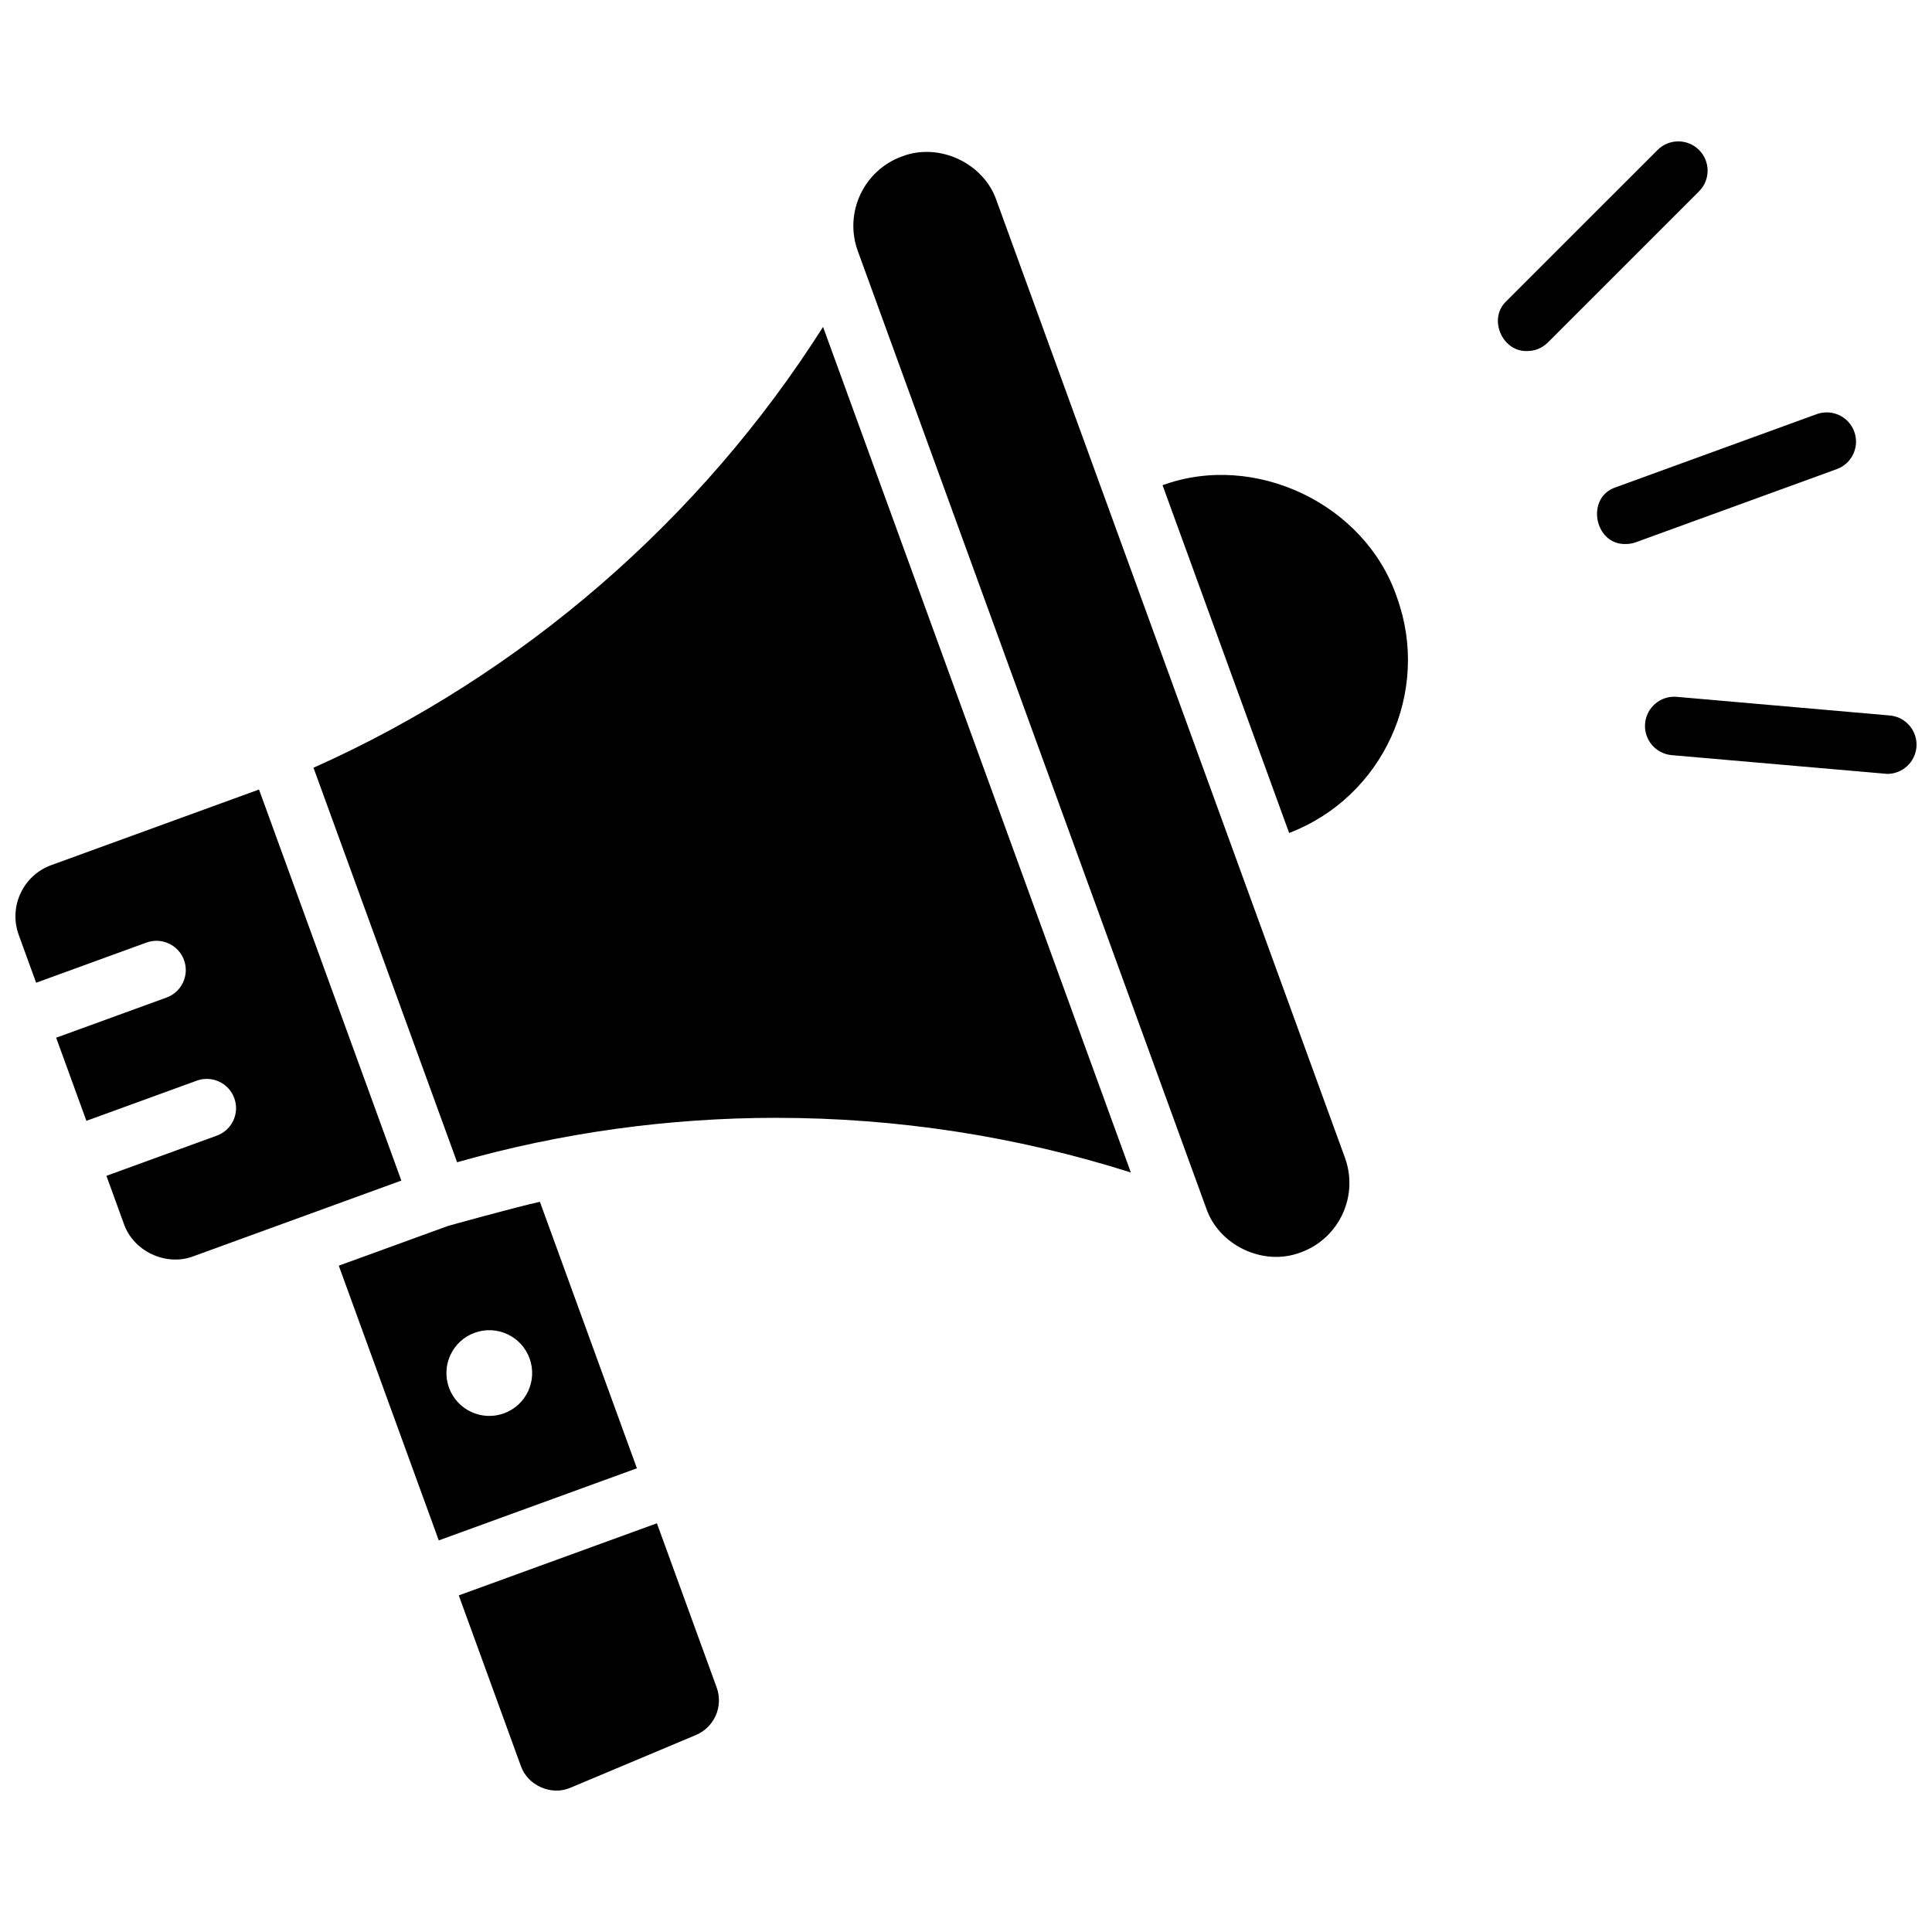
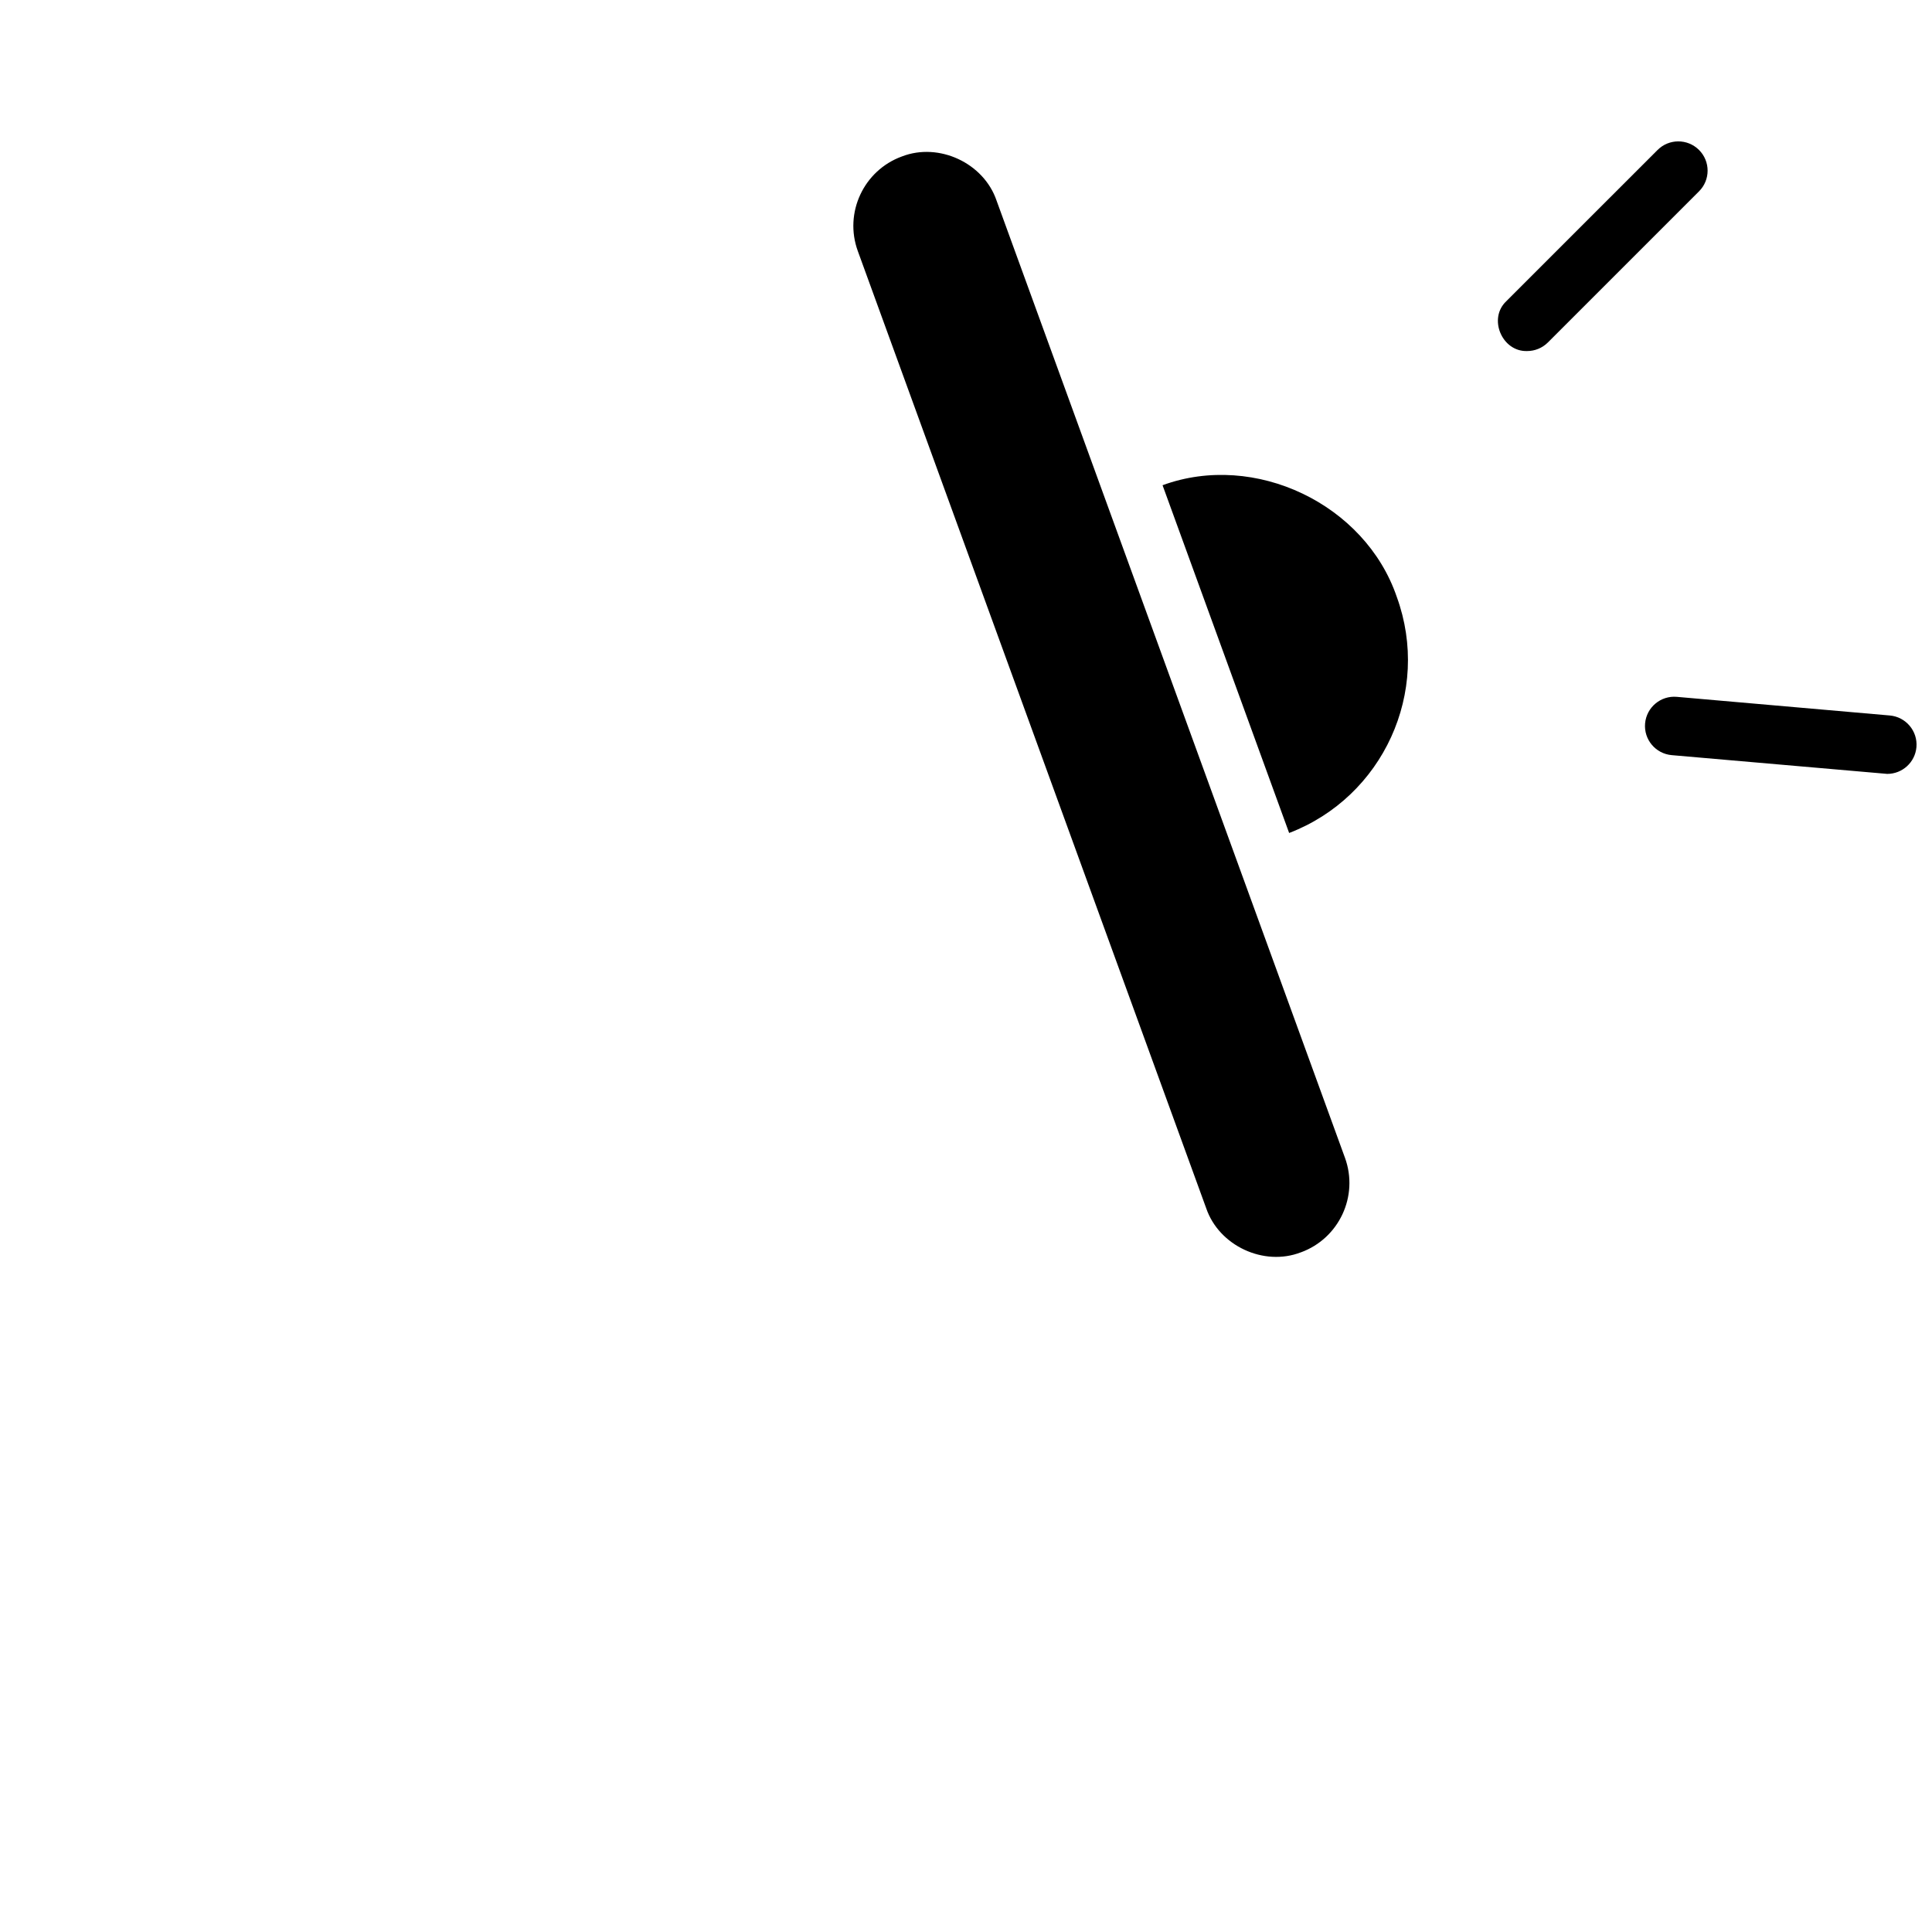
<svg xmlns="http://www.w3.org/2000/svg" width="800px" height="800px" version="1.1" viewBox="144 144 512 512">
  <defs>
    <clipPath id="b">
      <path d="m148.09 353h102.91v125h-102.91z" />
    </clipPath>
    <clipPath id="a">
      <path d="m579 328h72.902v22h-72.902z" />
    </clipPath>
  </defs>
  <path d="m488.74 475.89c10.133-3.688 15.379-14.93 11.691-25.059l-92.336-253.68c-3.391-9.949-15.262-15.492-25.078-11.688-10.133 3.688-15.379 14.93-11.691 25.062l92.332 253.67c3.391 9.949 15.262 15.492 25.078 11.688" />
-   <path d="m349.79 440.24c31.77 0 63.535 4.848 93.895 14.48l-81.566-224.09c-32.398 51.066-79.77 92.148-135.04 116.83l38.059 104.55c27.551-7.859 56.109-11.777 84.656-11.777z" />
  <path d="m452.09 272.59 33.547 92.16c24.895-9.543 37.68-37.414 28.531-62.547-8.398-24.637-37.625-38.582-62.078-29.613z" />
-   <path d="m287.08 462.49c-6.691 1.465-24.371 6.402-24.371 6.402l-28.93 10.527 26.5 72.801 52.508-19.109zm-9.527 56.059c-5.894 2.144-12.414-0.895-14.562-6.789-2.144-5.894 0.895-12.414 6.789-14.562 5.894-2.144 12.414 0.895 14.562 6.789 2.148 5.898-0.891 12.418-6.789 14.562z" />
-   <path d="m333.92 591.18-15.832-43.492-52.508 19.109 16.434 45.152c1.777 5.246 8.164 8.051 13.23 5.789l33.16-13.93c4.922-2.066 7.344-7.613 5.516-12.629z" />
  <g clip-path="url(#b)">
-     <path d="m212.64 353.23-55.059 20.039c-7.473 2.719-11.34 11.012-8.621 18.484l4.617 12.68 29.23-10.641c4.031-1.469 8.488 0.605 9.957 4.629 1.469 4.023-0.605 8.477-4.637 9.941l-29.246 10.645 8.016 22.023 29.234-10.641c4.031-1.469 8.488 0.605 9.957 4.629 1.469 4.023-0.605 8.473-4.637 9.941l-29.25 10.648 4.613 12.676c2.5 7.336 11.254 11.426 18.492 8.621l55.055-20.039z" />
-   </g>
+     </g>
  <path d="m548.71 237.03c-6.644 0.234-10.441-8.625-5.496-13.234l40.055-40.051c3.031-3.031 7.949-3.035 10.984-0.008s3.043 7.938 0.008 10.965l-40.051 40.051c-1.52 1.516-3.512 2.277-5.5 2.277z" />
  <g clip-path="url(#a)">
    <path d="m644.14 349.09c-0.227 0-57.113-4.969-57.113-4.969-4.273-0.375-7.434-4.137-7.062-8.402 0.375-4.266 4.141-7.43 8.418-7.047l56.43 4.938c4.273 0.375 7.434 4.137 7.062 8.402-0.359 4.039-3.754 7.078-7.734 7.078z" />
  </g>
-   <path d="m574.87 288.17c-8.359 0.285-10.75-12.375-2.66-15.043l53.227-19.371c4.031-1.469 8.488 0.605 9.957 4.629 1.469 4.023-0.605 8.477-4.637 9.941l-53.227 19.371c-0.879 0.32-1.777 0.473-2.66 0.473z" />
</svg>